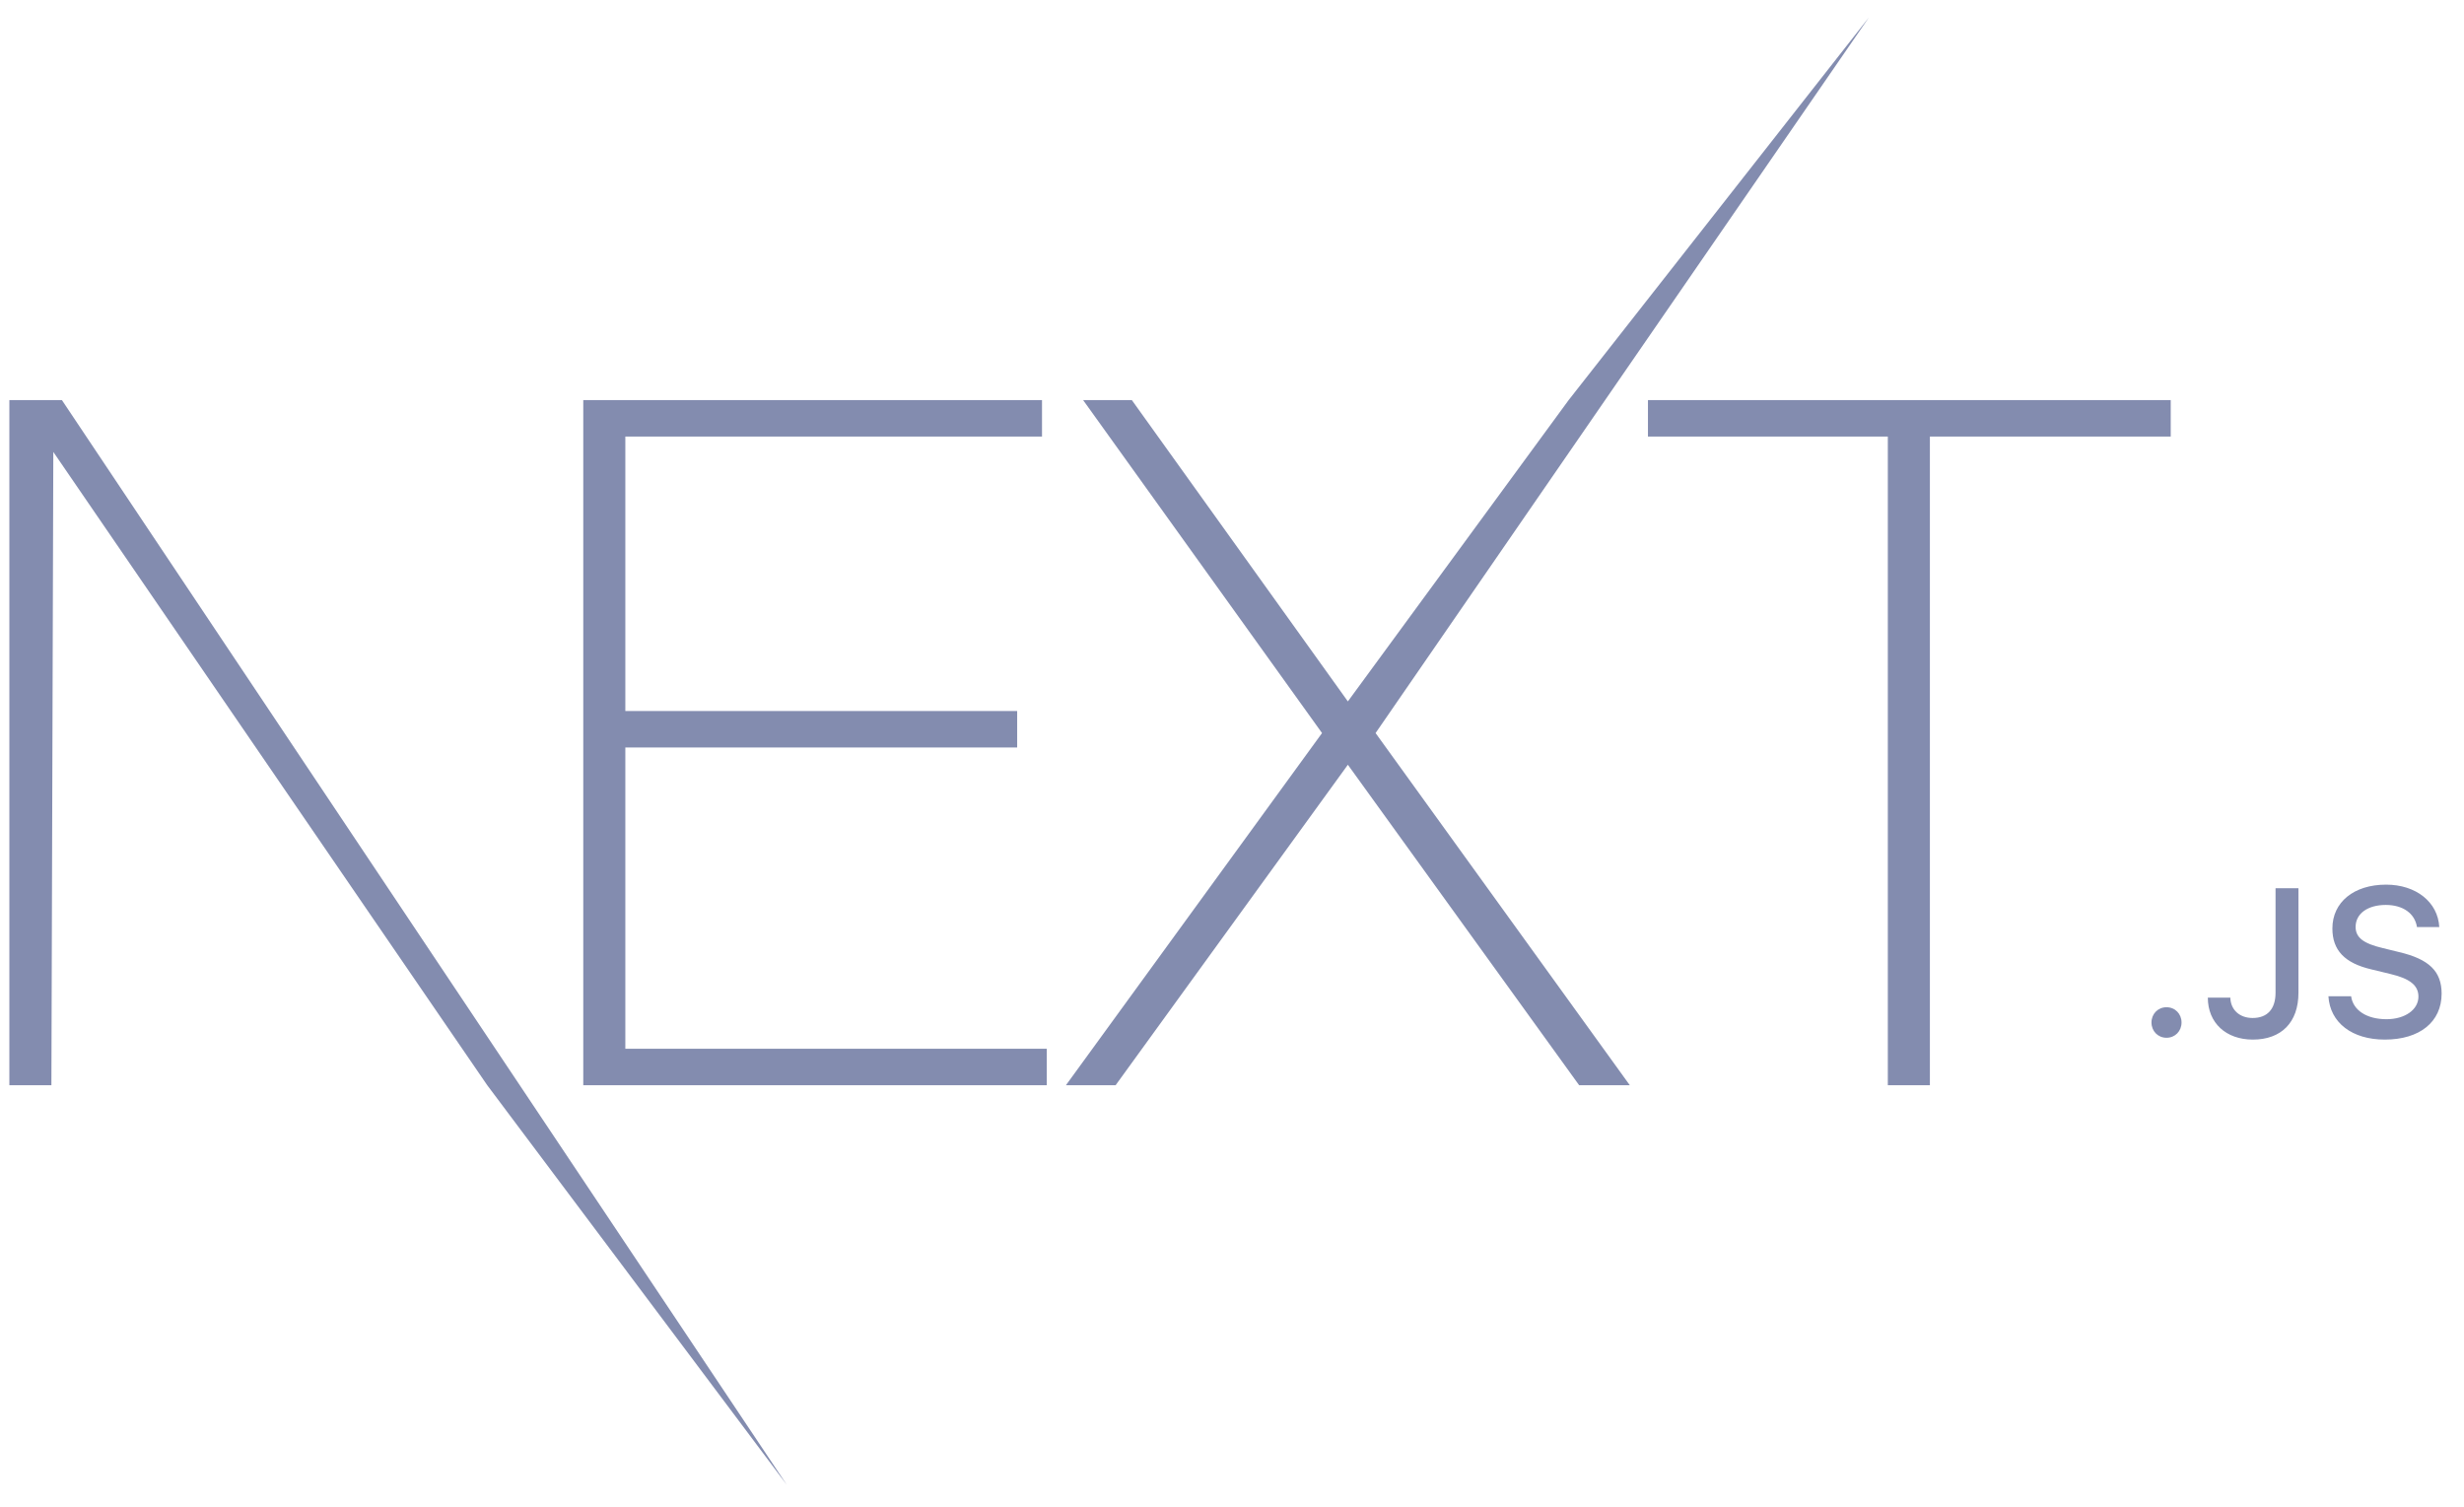
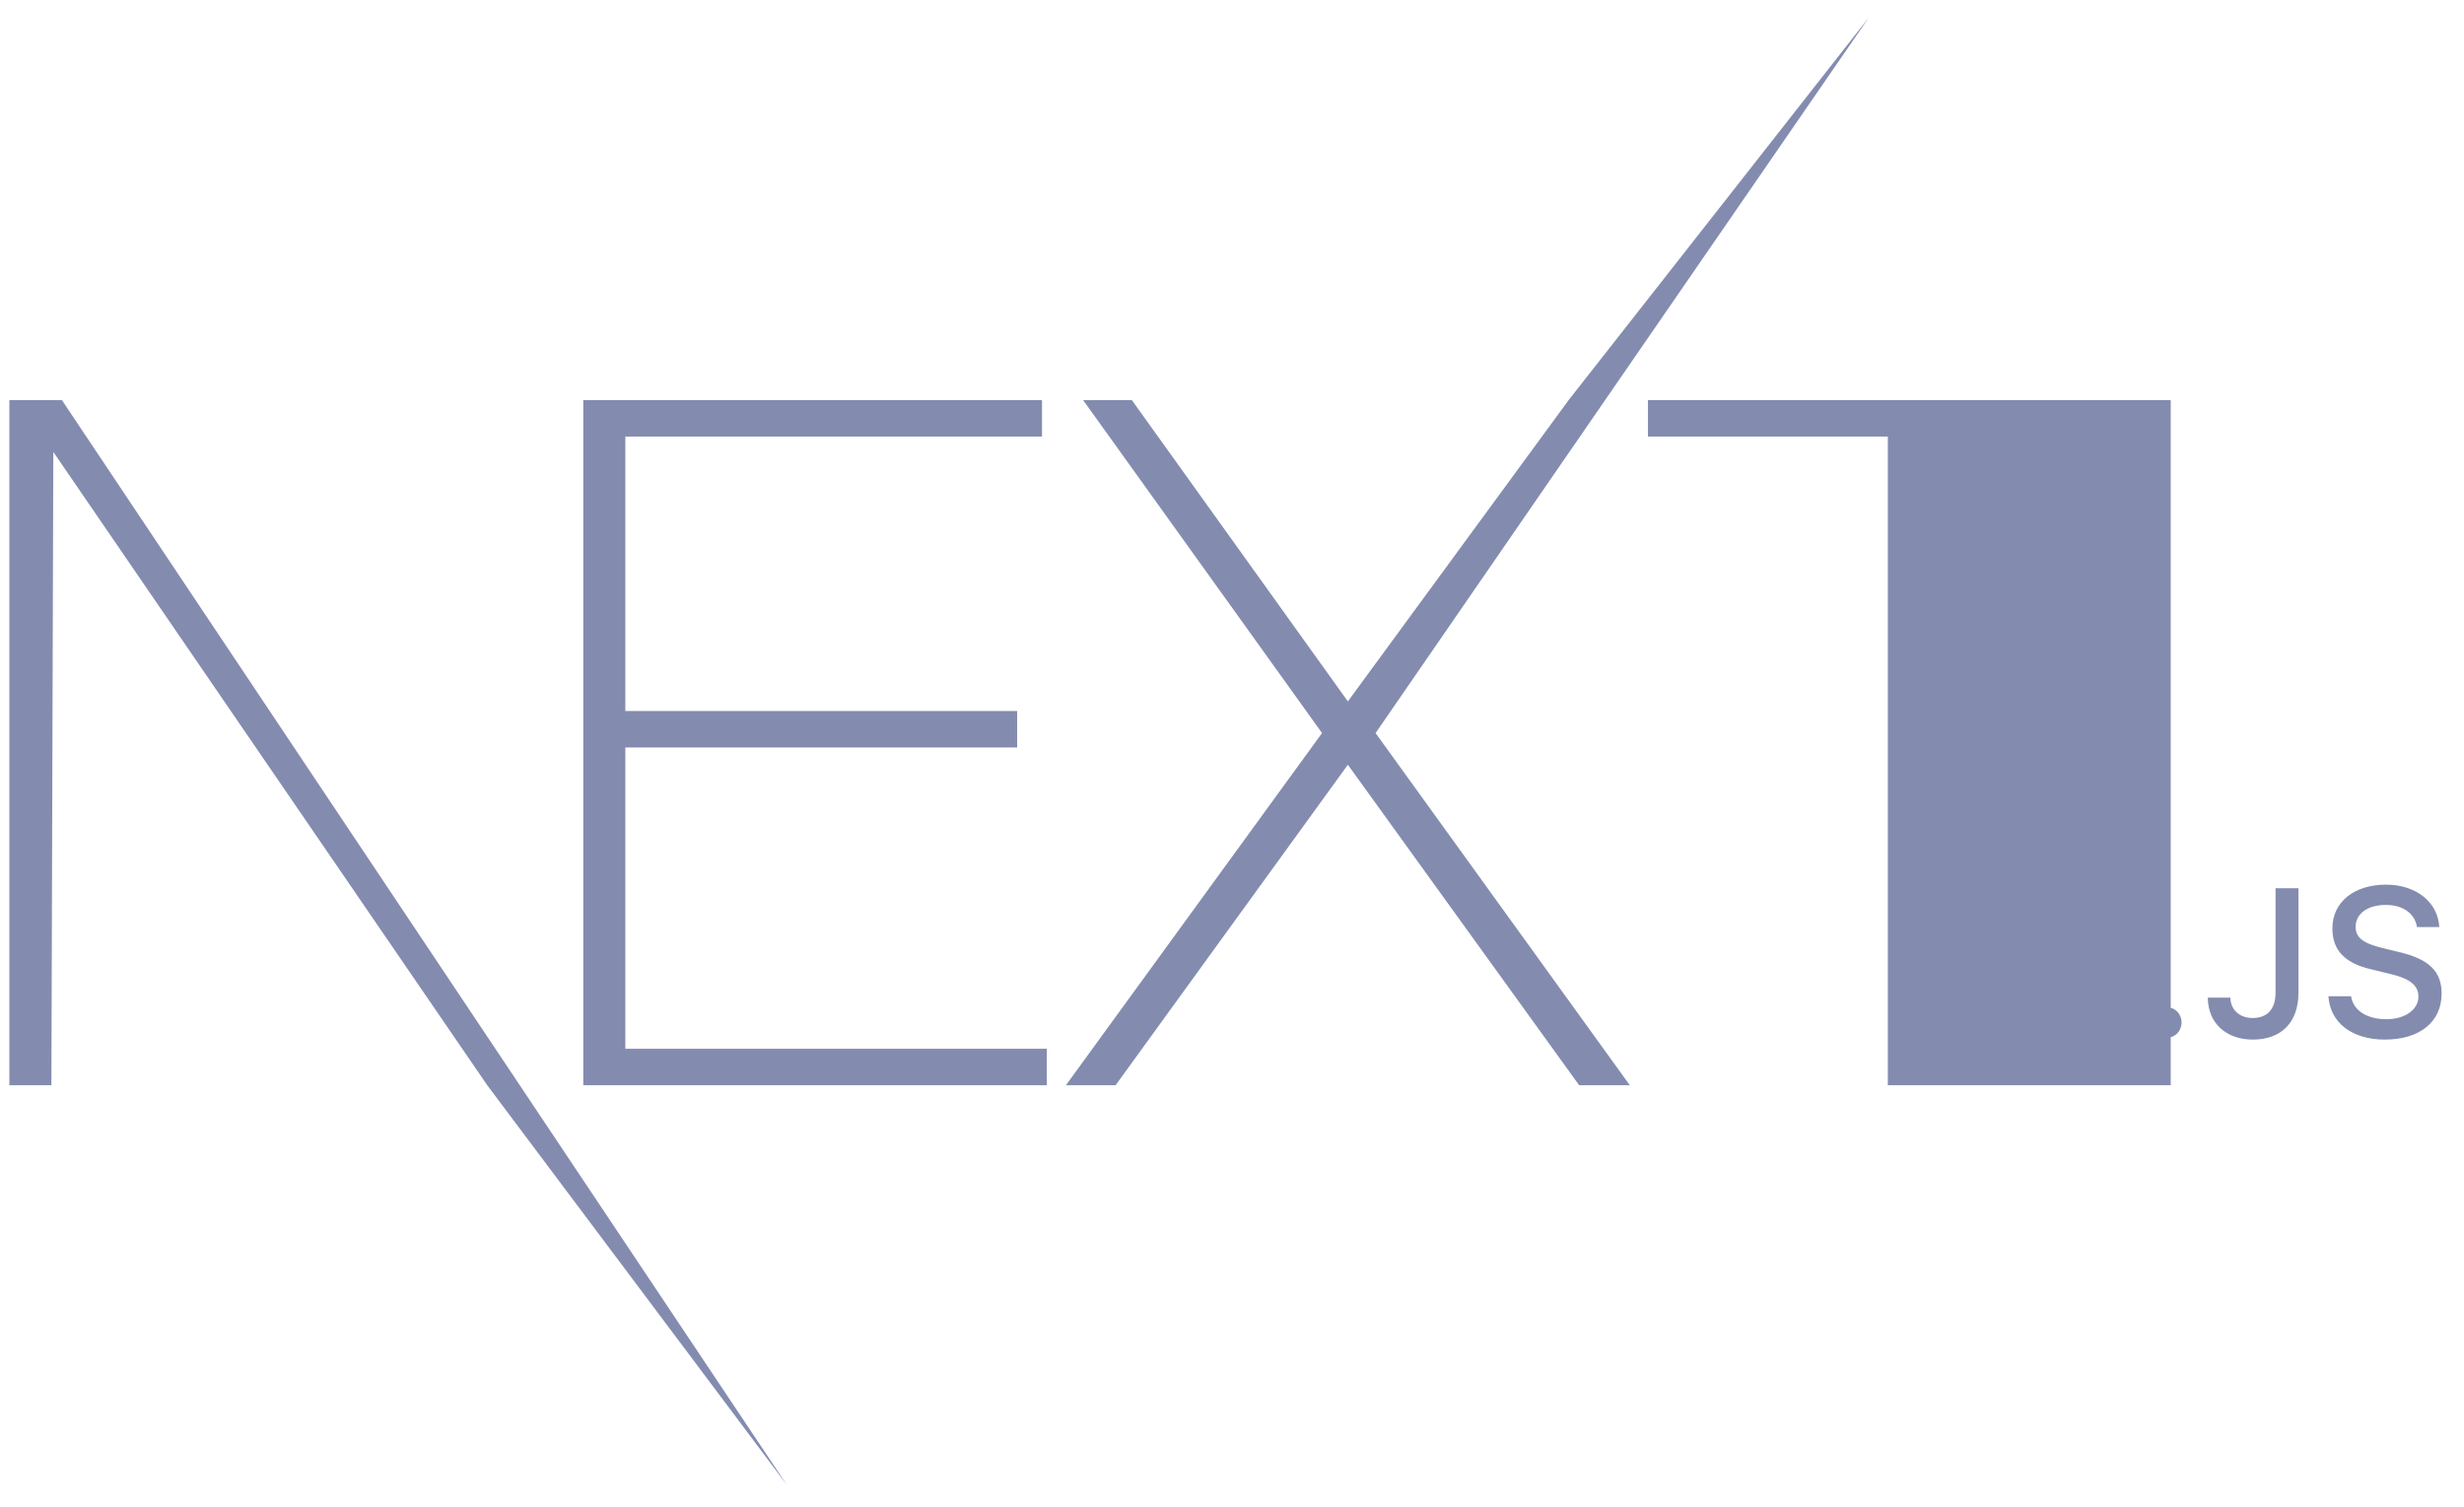
<svg xmlns="http://www.w3.org/2000/svg" width="85" height="52" viewBox="0 0 85 52" fill="none">
-   <path d="M20.121 13.802H35.946V15.06H21.572V24.527H35.089V25.785H21.572V36.178H36.111V37.436H20.121V13.802ZM37.364 13.802H39.045L46.497 24.196L54.113 13.802L64.472 0.6L47.453 25.288L56.223 37.436H54.475L46.497 26.381L38.485 37.436H36.771L45.606 25.288L37.364 13.802ZM56.849 15.06V13.802H74.883V15.06H66.575V37.436H65.124V15.06H56.849ZM0.323 13.802H2.136L27.141 51.219L16.808 37.436L1.839 15.59L1.773 37.436H0.323V13.802ZM74.737 35.799C74.441 35.799 74.219 35.569 74.219 35.272C74.219 34.976 74.441 34.746 74.737 34.746C75.037 34.746 75.256 34.976 75.256 35.272C75.256 35.569 75.037 35.799 74.737 35.799ZM76.163 34.414H76.939C76.95 34.834 77.257 35.117 77.708 35.117C78.213 35.117 78.499 34.813 78.499 34.244V30.641H79.289V34.248C79.289 35.272 78.696 35.862 77.715 35.862C76.794 35.862 76.163 35.29 76.163 34.414ZM80.323 34.368H81.106C81.173 34.852 81.646 35.159 82.327 35.159C82.962 35.159 83.428 34.831 83.428 34.379C83.428 33.99 83.131 33.757 82.457 33.598L81.801 33.439C80.88 33.223 80.46 32.778 80.46 32.029C80.46 31.121 81.201 30.517 82.313 30.517C83.346 30.517 84.102 31.121 84.147 31.98H83.378C83.304 31.51 82.895 31.217 82.302 31.217C81.677 31.217 81.261 31.517 81.261 31.976C81.261 32.34 81.529 32.548 82.193 32.704L82.754 32.842C83.798 33.086 84.228 33.51 84.228 34.276C84.228 35.251 83.473 35.862 82.267 35.862C81.138 35.862 80.379 35.279 80.323 34.368Z" fill="#838CAF" />
+   <path d="M20.121 13.802H35.946V15.06H21.572V24.527H35.089V25.785H21.572V36.178H36.111V37.436H20.121V13.802ZM37.364 13.802H39.045L46.497 24.196L54.113 13.802L64.472 0.6L47.453 25.288L56.223 37.436H54.475L46.497 26.381L38.485 37.436H36.771L45.606 25.288L37.364 13.802ZM56.849 15.06V13.802H74.883V15.06V37.436H65.124V15.06H56.849ZM0.323 13.802H2.136L27.141 51.219L16.808 37.436L1.839 15.59L1.773 37.436H0.323V13.802ZM74.737 35.799C74.441 35.799 74.219 35.569 74.219 35.272C74.219 34.976 74.441 34.746 74.737 34.746C75.037 34.746 75.256 34.976 75.256 35.272C75.256 35.569 75.037 35.799 74.737 35.799ZM76.163 34.414H76.939C76.95 34.834 77.257 35.117 77.708 35.117C78.213 35.117 78.499 34.813 78.499 34.244V30.641H79.289V34.248C79.289 35.272 78.696 35.862 77.715 35.862C76.794 35.862 76.163 35.29 76.163 34.414ZM80.323 34.368H81.106C81.173 34.852 81.646 35.159 82.327 35.159C82.962 35.159 83.428 34.831 83.428 34.379C83.428 33.99 83.131 33.757 82.457 33.598L81.801 33.439C80.88 33.223 80.46 32.778 80.46 32.029C80.46 31.121 81.201 30.517 82.313 30.517C83.346 30.517 84.102 31.121 84.147 31.98H83.378C83.304 31.51 82.895 31.217 82.302 31.217C81.677 31.217 81.261 31.517 81.261 31.976C81.261 32.34 81.529 32.548 82.193 32.704L82.754 32.842C83.798 33.086 84.228 33.51 84.228 34.276C84.228 35.251 83.473 35.862 82.267 35.862C81.138 35.862 80.379 35.279 80.323 34.368Z" fill="#838CAF" />
</svg>